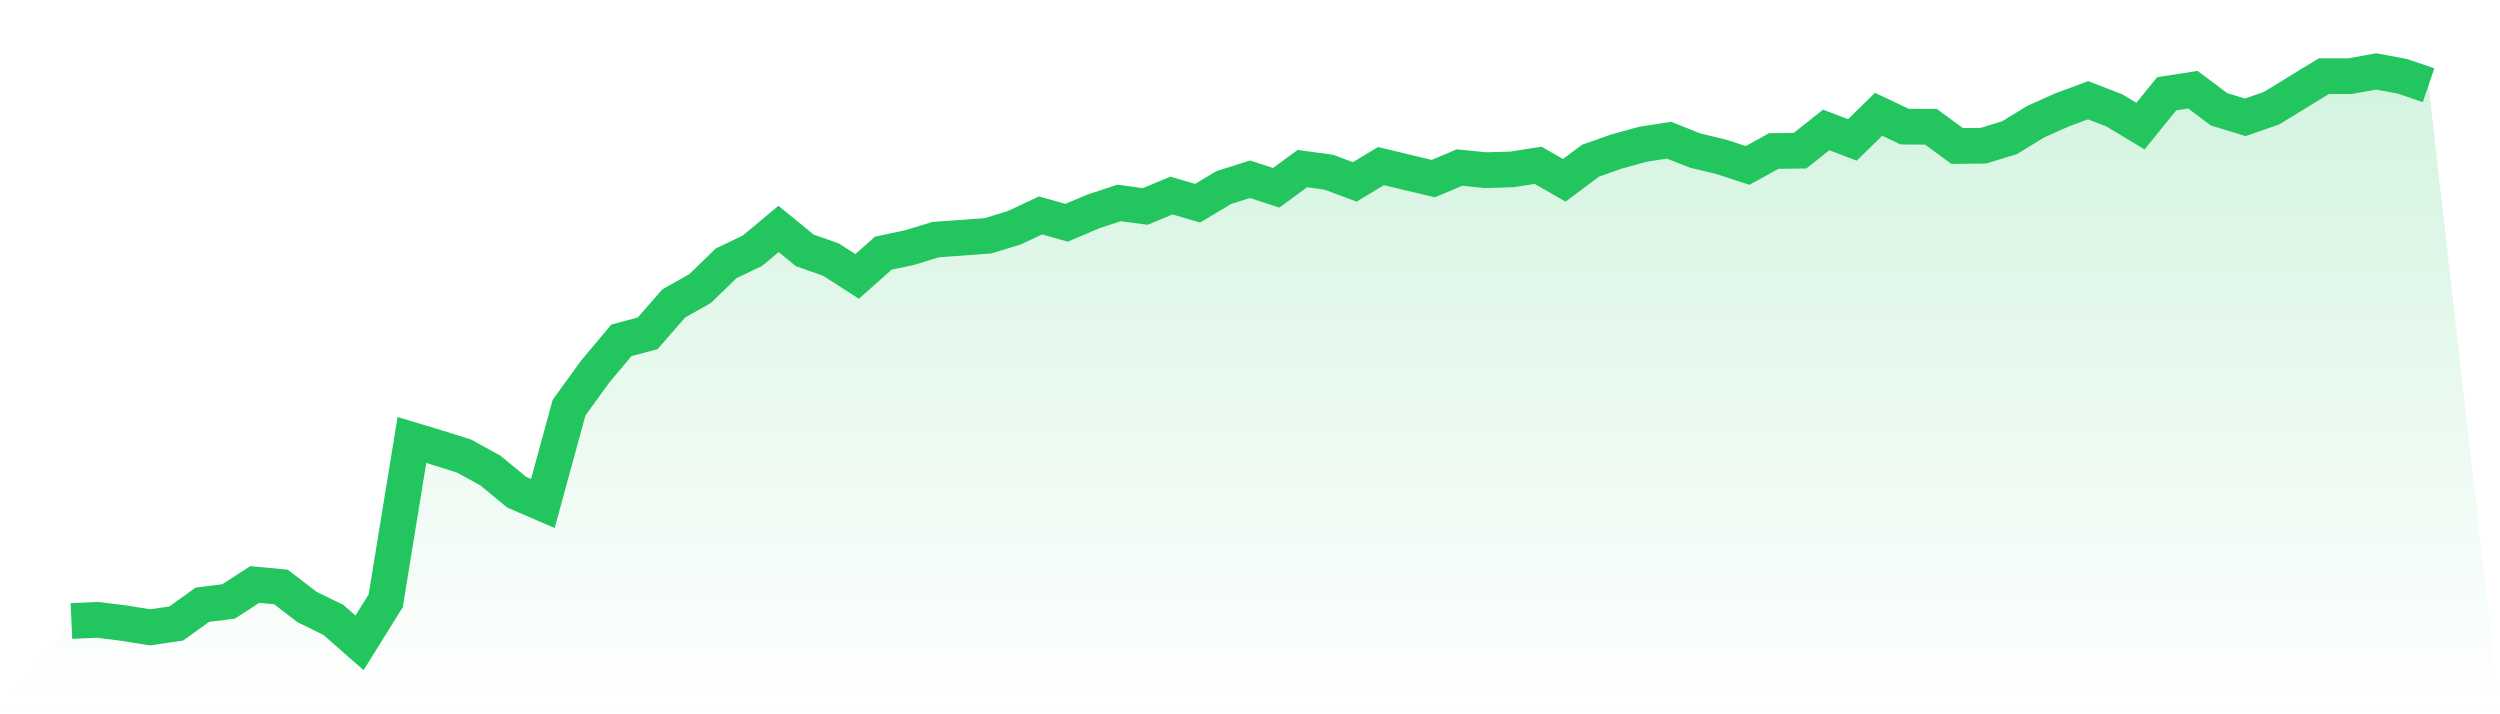
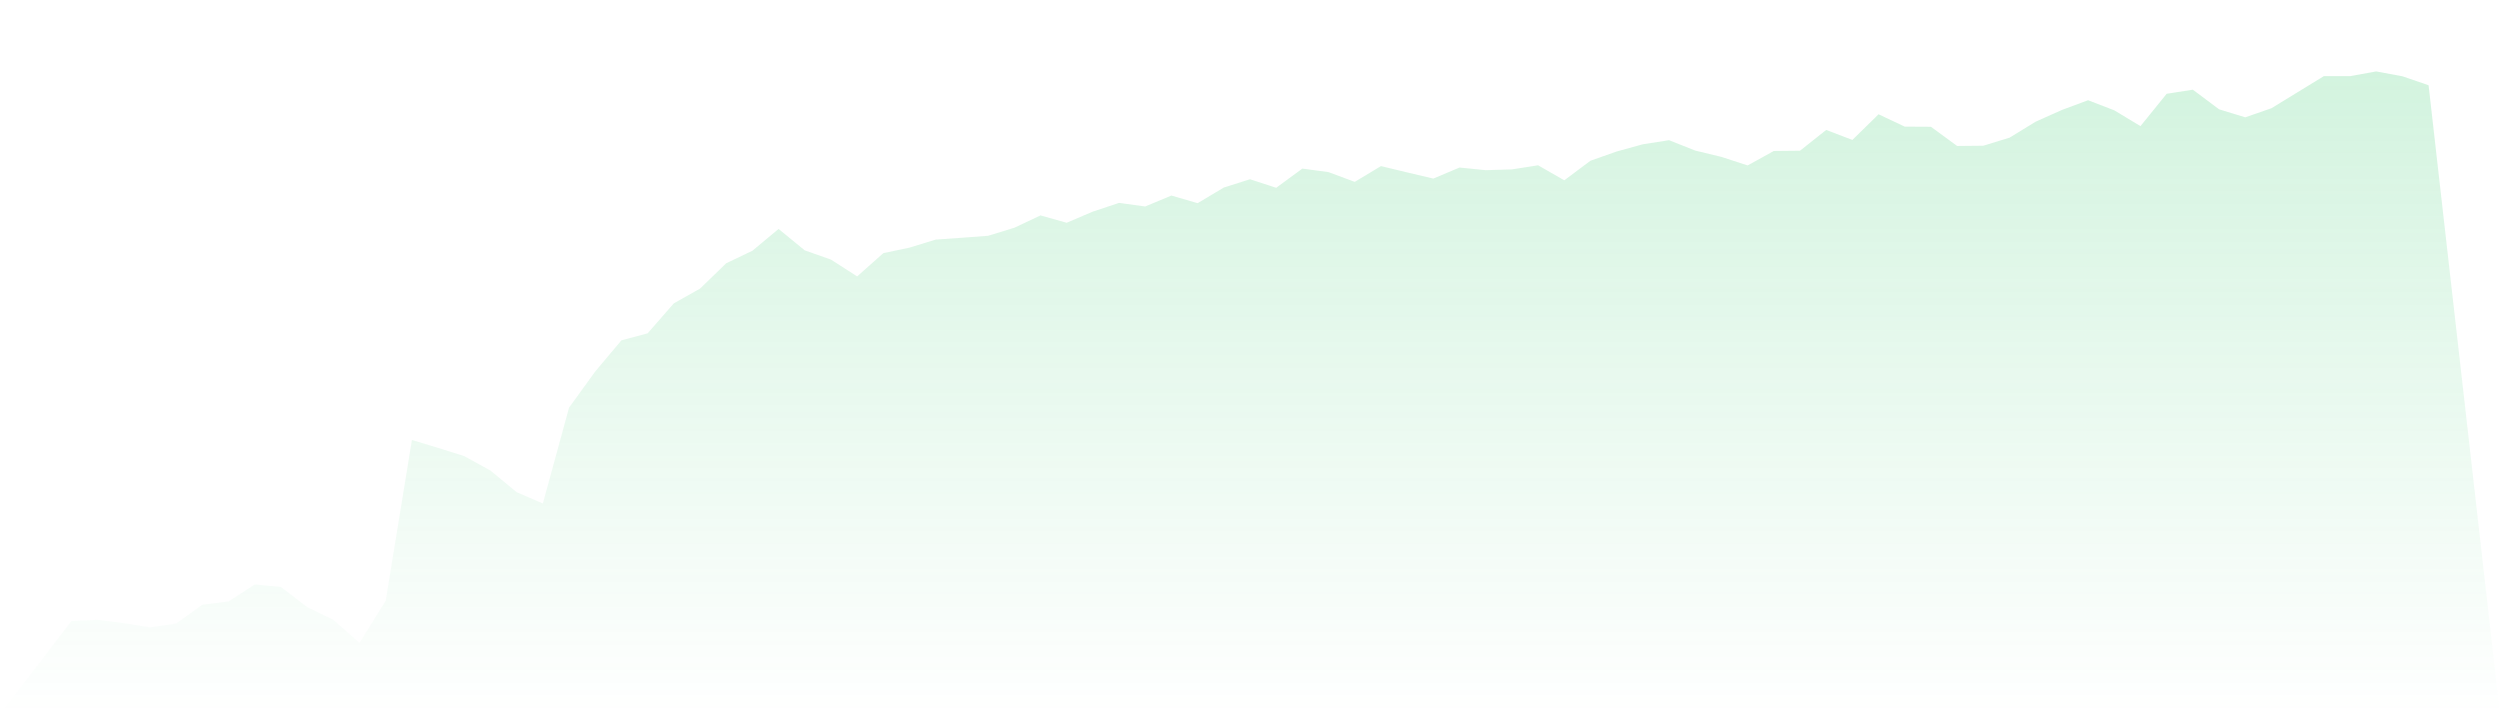
<svg xmlns="http://www.w3.org/2000/svg" viewBox="0 0 140 40">
  <defs>
    <linearGradient id="gradient" x1="0" x2="0" y1="0" y2="1">
      <stop offset="0%" stop-color="#22c55e" stop-opacity="0.2" />
      <stop offset="100%" stop-color="#22c55e" stop-opacity="0" />
    </linearGradient>
  </defs>
  <path d="M4,34.778 L4,34.778 L5.467,34.711 L6.933,34.896 L8.4,35.131 L9.867,34.918 L11.333,33.865 L12.8,33.681 L14.267,32.731 L15.733,32.871 L17.2,33.997 L18.667,34.711 L20.133,36 L21.6,33.644 L23.067,24.639 L24.533,25.081 L26,25.544 L27.467,26.354 L28.933,27.562 L30.4,28.195 L31.867,22.827 L33.333,20.803 L34.8,19.058 L36.267,18.667 L37.733,16.988 L39.2,16.164 L40.667,14.743 L42.133,14.043 L43.6,12.821 L45.067,14.021 L46.533,14.537 L48,15.479 L49.467,14.176 L50.933,13.867 L52.4,13.417 L53.867,13.314 L55.333,13.204 L56.8,12.755 L58.267,12.063 L59.733,12.475 L61.2,11.849 L62.667,11.363 L64.133,11.562 L65.6,10.951 L67.067,11.378 L68.533,10.502 L70,10.038 L71.467,10.516 L72.933,9.441 L74.4,9.64 L75.867,10.185 L77.333,9.301 L78.8,9.655 L80.267,10.001 L81.733,9.382 L83.2,9.53 L84.667,9.486 L86.133,9.257 L87.6,10.097 L89.067,9 L90.533,8.484 L92,8.079 L93.467,7.851 L94.933,8.433 L96.4,8.786 L97.867,9.265 L99.333,8.455 L100.8,8.44 L102.267,7.277 L103.733,7.836 L105.2,6.4 L106.667,7.092 L108.133,7.1 L109.6,8.175 L111.067,8.16 L112.533,7.711 L114,6.813 L115.467,6.157 L116.933,5.613 L118.4,6.179 L119.867,7.063 L121.333,5.252 L122.8,5.023 L124.267,6.121 L125.733,6.57 L127.2,6.062 L128.667,5.163 L130.133,4.265 L131.6,4.265 L133.067,4 L134.533,4.272 L136,4.773 L140,40 L0,40 z" fill="url(#gradient)" />
-   <path d="M4,34.778 L4,34.778 L5.467,34.711 L6.933,34.896 L8.4,35.131 L9.867,34.918 L11.333,33.865 L12.8,33.681 L14.267,32.731 L15.733,32.871 L17.2,33.997 L18.667,34.711 L20.133,36 L21.6,33.644 L23.067,24.639 L24.533,25.081 L26,25.544 L27.467,26.354 L28.933,27.562 L30.4,28.195 L31.867,22.827 L33.333,20.803 L34.8,19.058 L36.267,18.667 L37.733,16.988 L39.2,16.164 L40.667,14.743 L42.133,14.043 L43.6,12.821 L45.067,14.021 L46.533,14.537 L48,15.479 L49.467,14.176 L50.933,13.867 L52.4,13.417 L53.867,13.314 L55.333,13.204 L56.8,12.755 L58.267,12.063 L59.733,12.475 L61.2,11.849 L62.667,11.363 L64.133,11.562 L65.6,10.951 L67.067,11.378 L68.533,10.502 L70,10.038 L71.467,10.516 L72.933,9.441 L74.4,9.64 L75.867,10.185 L77.333,9.301 L78.8,9.655 L80.267,10.001 L81.733,9.382 L83.2,9.53 L84.667,9.486 L86.133,9.257 L87.6,10.097 L89.067,9 L90.533,8.484 L92,8.079 L93.467,7.851 L94.933,8.433 L96.4,8.786 L97.867,9.265 L99.333,8.455 L100.8,8.44 L102.267,7.277 L103.733,7.836 L105.2,6.4 L106.667,7.092 L108.133,7.1 L109.6,8.175 L111.067,8.16 L112.533,7.711 L114,6.813 L115.467,6.157 L116.933,5.613 L118.4,6.179 L119.867,7.063 L121.333,5.252 L122.8,5.023 L124.267,6.121 L125.733,6.57 L127.2,6.062 L128.667,5.163 L130.133,4.265 L131.6,4.265 L133.067,4 L134.533,4.272 L136,4.773" fill="none" stroke="#22c55e" stroke-width="2" />
</svg>